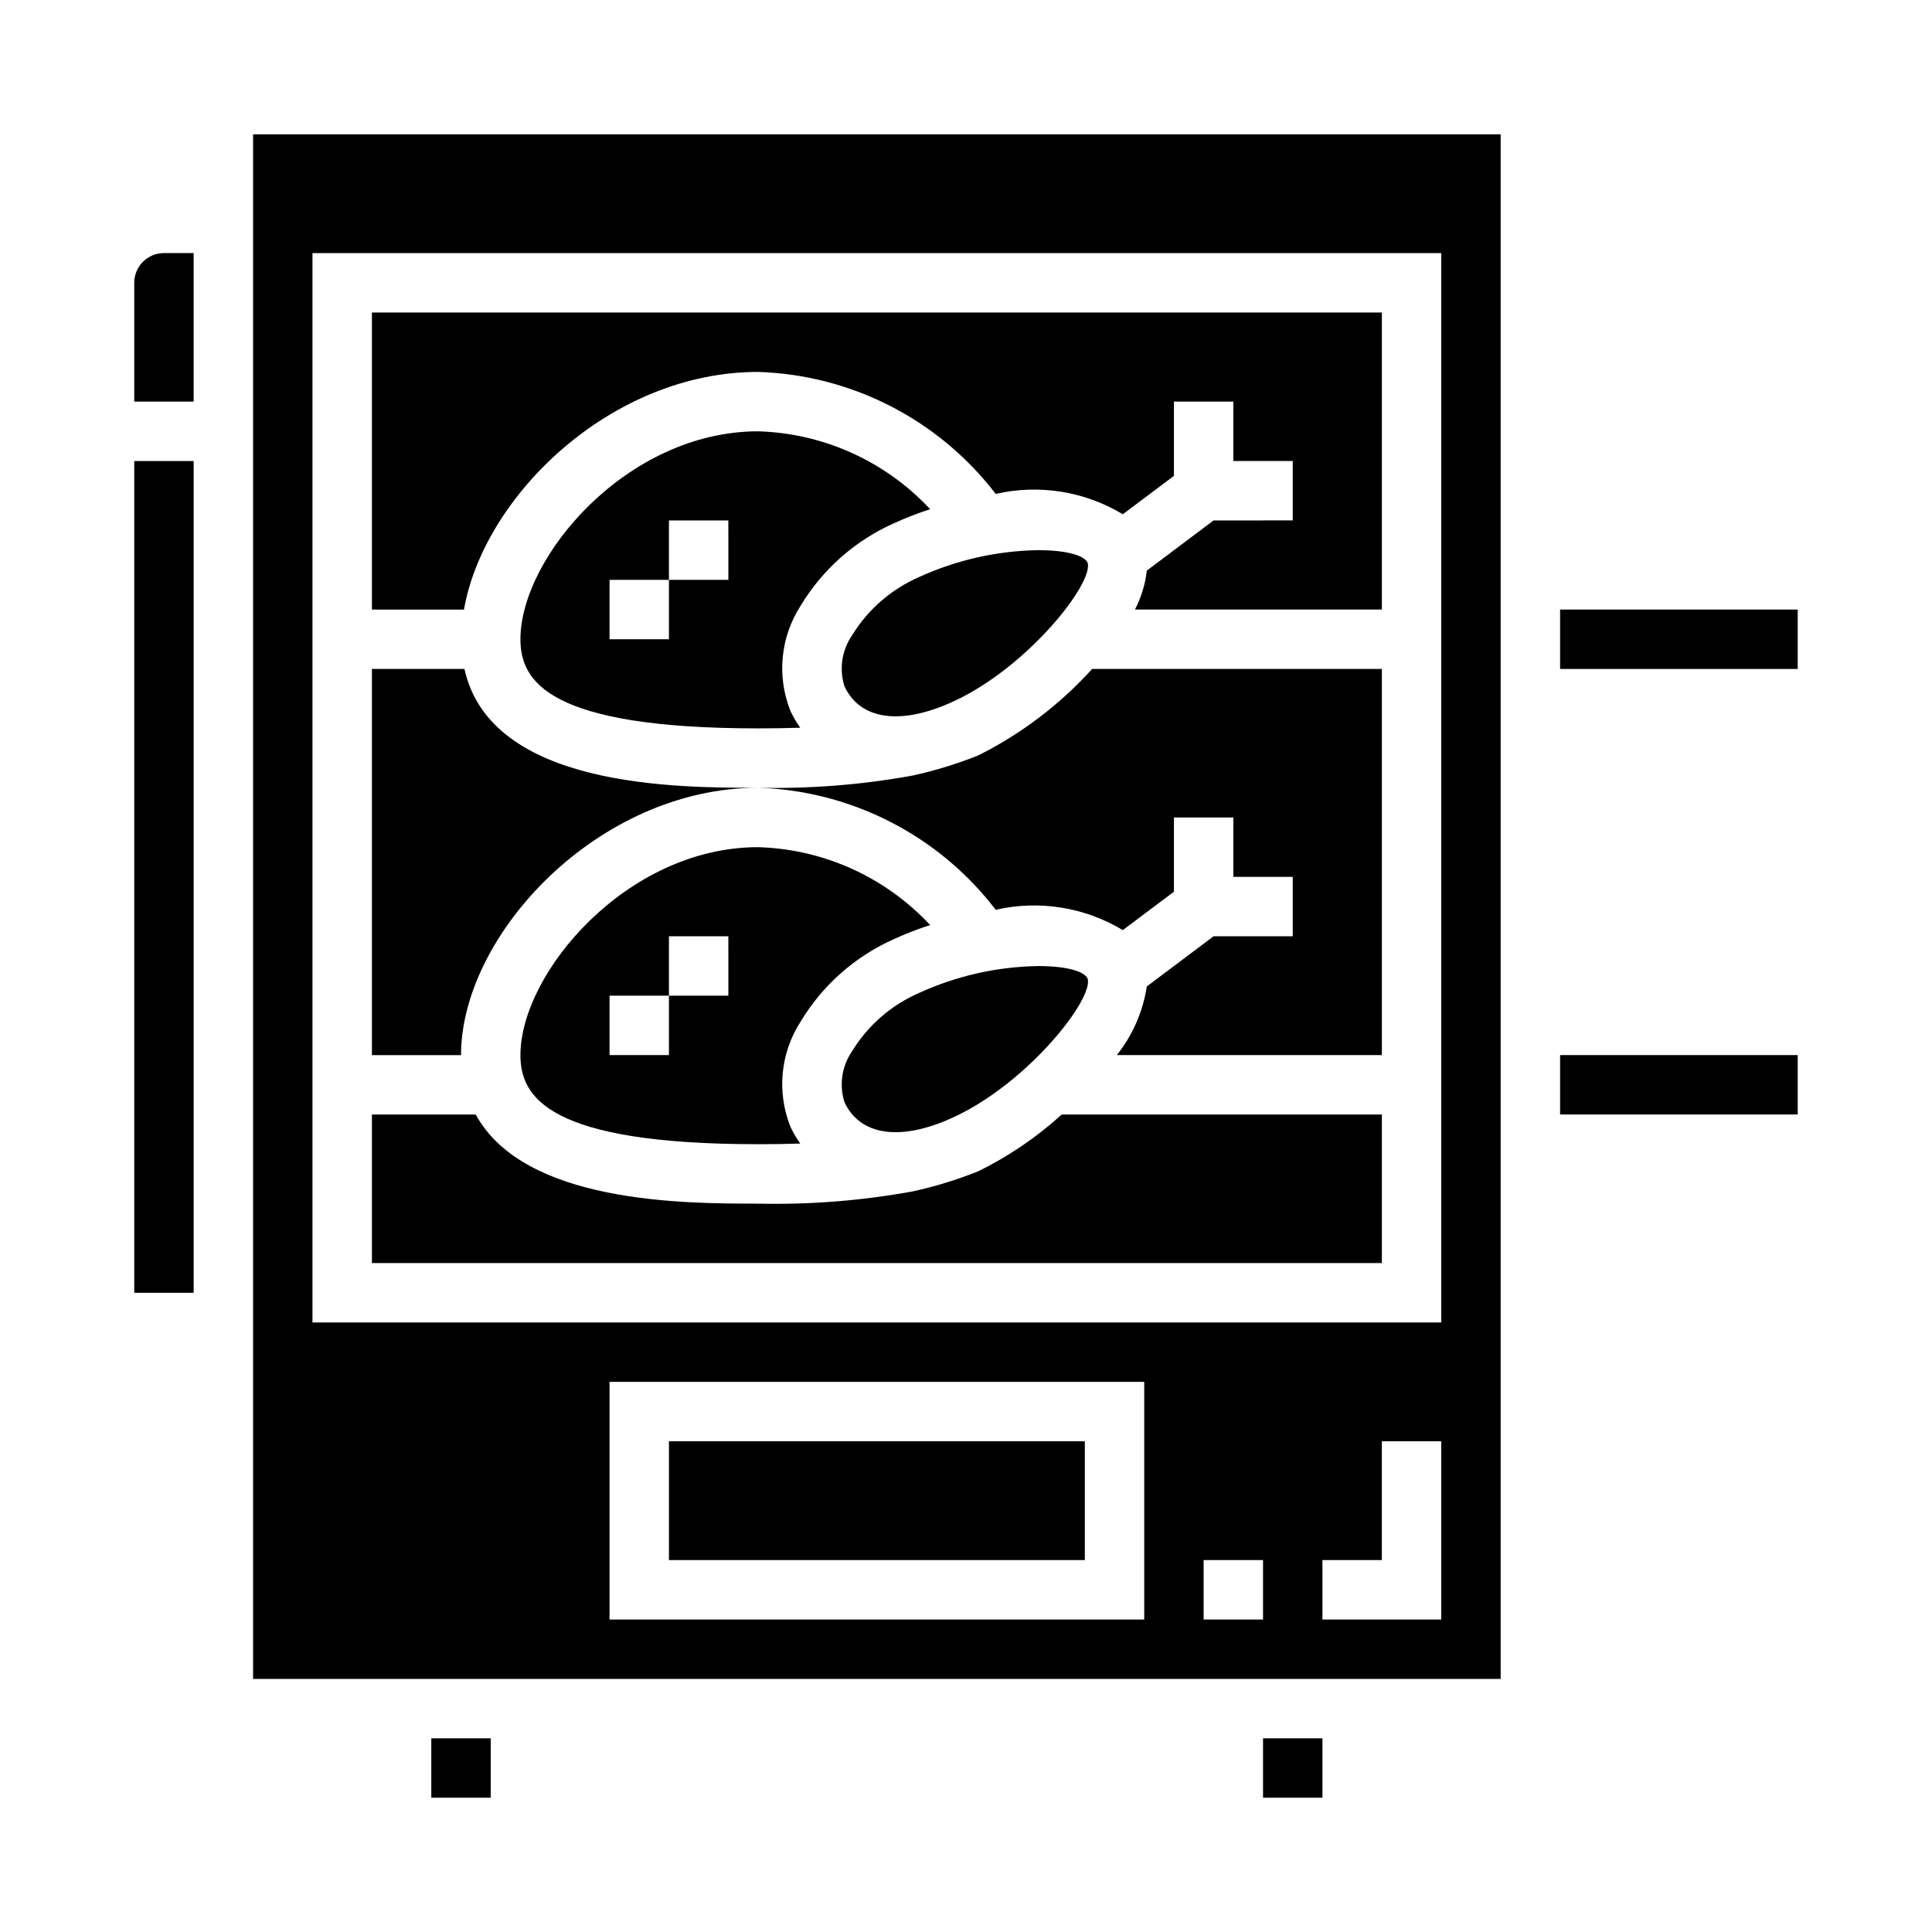
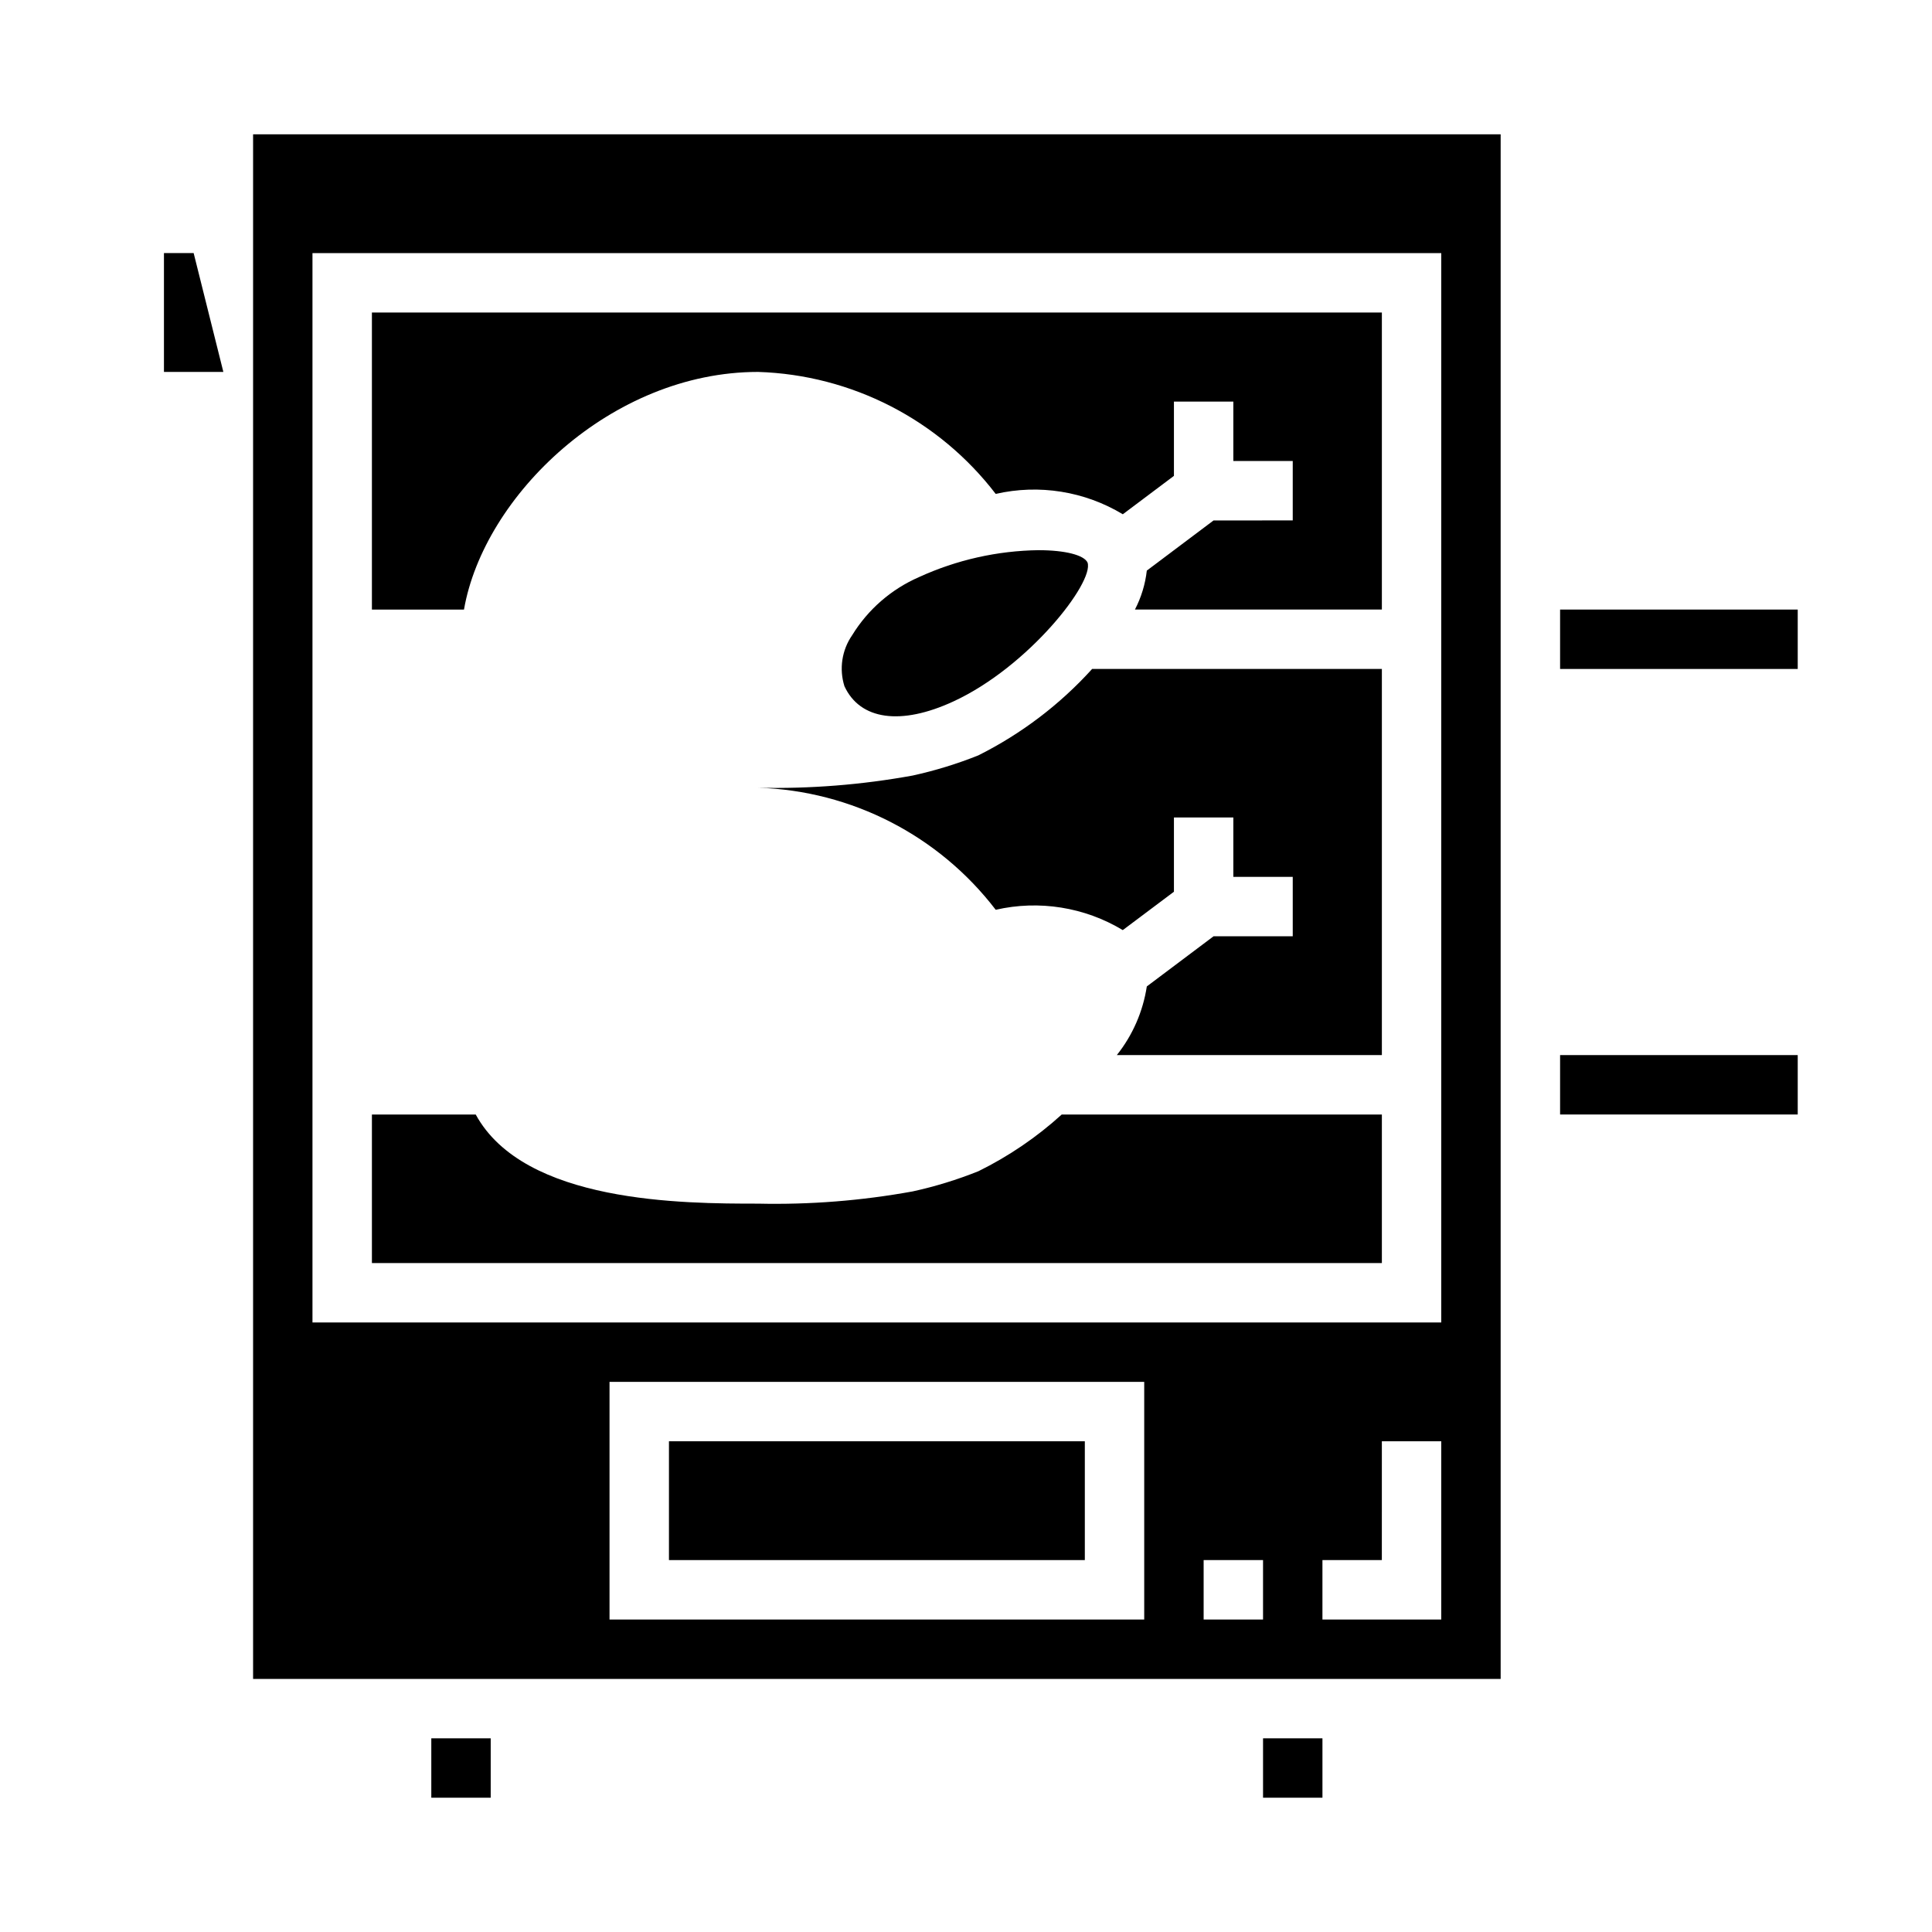
<svg xmlns="http://www.w3.org/2000/svg" fill="#000000" width="800px" height="800px" version="1.1" viewBox="144 144 512 512">
  <g>
-     <path d="m281.92 423.61c0 11.02 7.156 23.617 62.977 23.617 3.938 0 7.684-0.062 11.18-0.172-0.992-1.387-1.855-2.859-2.582-4.402-3.688-9.184-2.695-19.586 2.668-27.906 5.816-9.676 14.477-17.32 24.797-21.898 3.106-1.418 6.289-2.656 9.539-3.699-11.82-12.711-28.25-20.148-45.602-20.641-34.762 0-62.977 33.336-62.977 55.102zm55.105-15.742h-15.746v15.742h-15.742v-15.742h15.742v-15.746h15.742z" />
-     <path d="m267.08 321.28h-24.52v102.34h23.617c0-31.898 36.32-70.848 78.719-70.848-21.852 0-70.848-0.055-77.816-31.488z" />
-     <path d="m195.32 211.07h-7.871c-4.348 0-7.871 3.523-7.871 7.871v31.488h15.742z" />
+     <path d="m195.32 211.07h-7.871v31.488h15.742z" />
    <path d="m403.3 344.17c-5.652 2.262-11.484 4.055-17.438 5.359-13.512 2.457-27.234 3.543-40.965 3.234 24.781 0.777 47.902 12.652 62.977 32.34 11.5-2.633 23.57-0.703 33.676 5.383l13.555-10.168v-19.684h15.742v15.742h15.742v15.742l-20.98 0.004-17.688 13.289h-0.004c-1.016 6.656-3.754 12.934-7.949 18.199h70.242v-102.34h-76.777c-8.539 9.434-18.758 17.195-30.133 22.895z" />
-     <path d="m369.83 422.55c-2.731 3.945-3.484 8.934-2.047 13.508 4.133 8.957 14.957 10.492 28.914 4.023 19.836-9.156 37.305-31.535 35.512-36.793-0.93-1.977-5.926-3.273-12.965-3.273-10.945 0.148-21.738 2.574-31.691 7.129-7.348 3.199-13.535 8.578-17.723 15.406z" />
    <path d="m403.3 454.38c-5.652 2.266-11.484 4.059-17.438 5.359-13.512 2.457-27.234 3.543-40.965 3.238-19.836 0-61.984-0.094-74.824-23.617h-27.512v39.359h267.65v-39.359h-84.844c-6.621 6.012-14.047 11.066-22.066 15.02z" />
    <path d="m478.72 604.67h15.742v15.742h-15.742z" />
    <path d="m321.28 525.95h110.21v31.488h-110.21z" />
    <path d="m258.3 604.67h15.742v15.742h-15.742z" />
-     <path d="m179.58 266.18h15.742v220.42h-15.742z" />
    <path d="m211.07 588.93h330.62v-409.34h-330.62zm236.16-15.742h-141.7v-62.977h141.7zm31.488 0h-15.742v-15.746h15.742zm47.23 0h-31.488v-15.746h15.742l0.004-31.488h15.742zm-299.14-362.11h299.14v283.39h-299.14z" />
    <path d="m557.44 423.61h62.977v15.742h-62.977z" />
    <path d="m369.83 312.34c-2.731 3.945-3.484 8.93-2.047 13.508 4.133 8.957 14.957 10.492 28.914 4.023 19.836-9.156 37.305-31.535 35.512-36.793-0.93-1.977-5.926-3.273-12.965-3.273v-0.004c-10.945 0.148-21.738 2.578-31.691 7.133-7.348 3.199-13.535 8.578-17.723 15.406z" />
-     <path d="m281.92 313.41c0 11.02 7.156 23.617 62.977 23.617 3.938 0 7.684-0.062 11.18-0.172v-0.004c-0.992-1.387-1.855-2.859-2.582-4.398-3.688-9.184-2.695-19.586 2.668-27.906 5.816-9.676 14.477-17.324 24.797-21.902 3.106-1.414 6.285-2.652 9.531-3.707-11.82-12.703-28.246-20.137-45.594-20.633-34.762 0-62.977 33.34-62.977 55.105zm55.105-15.742h-15.746v15.742h-15.742v-15.742h15.742v-15.746h15.742z" />
    <path d="m242.56 305.54h24.402c5.227-30.086 38.973-62.977 77.934-62.977 24.781 0.777 47.898 12.648 62.977 32.328 11.504-2.633 23.578-0.699 33.684 5.394l13.547-10.172v-19.68h15.742v15.742h15.742v15.742l-20.98 0.004-17.688 13.289h-0.004c-0.406 3.606-1.473 7.106-3.148 10.328h65.441v-78.723h-267.65z" />
    <path d="m557.44 305.54h62.977v15.742h-62.977z" />
  </g>
</svg>